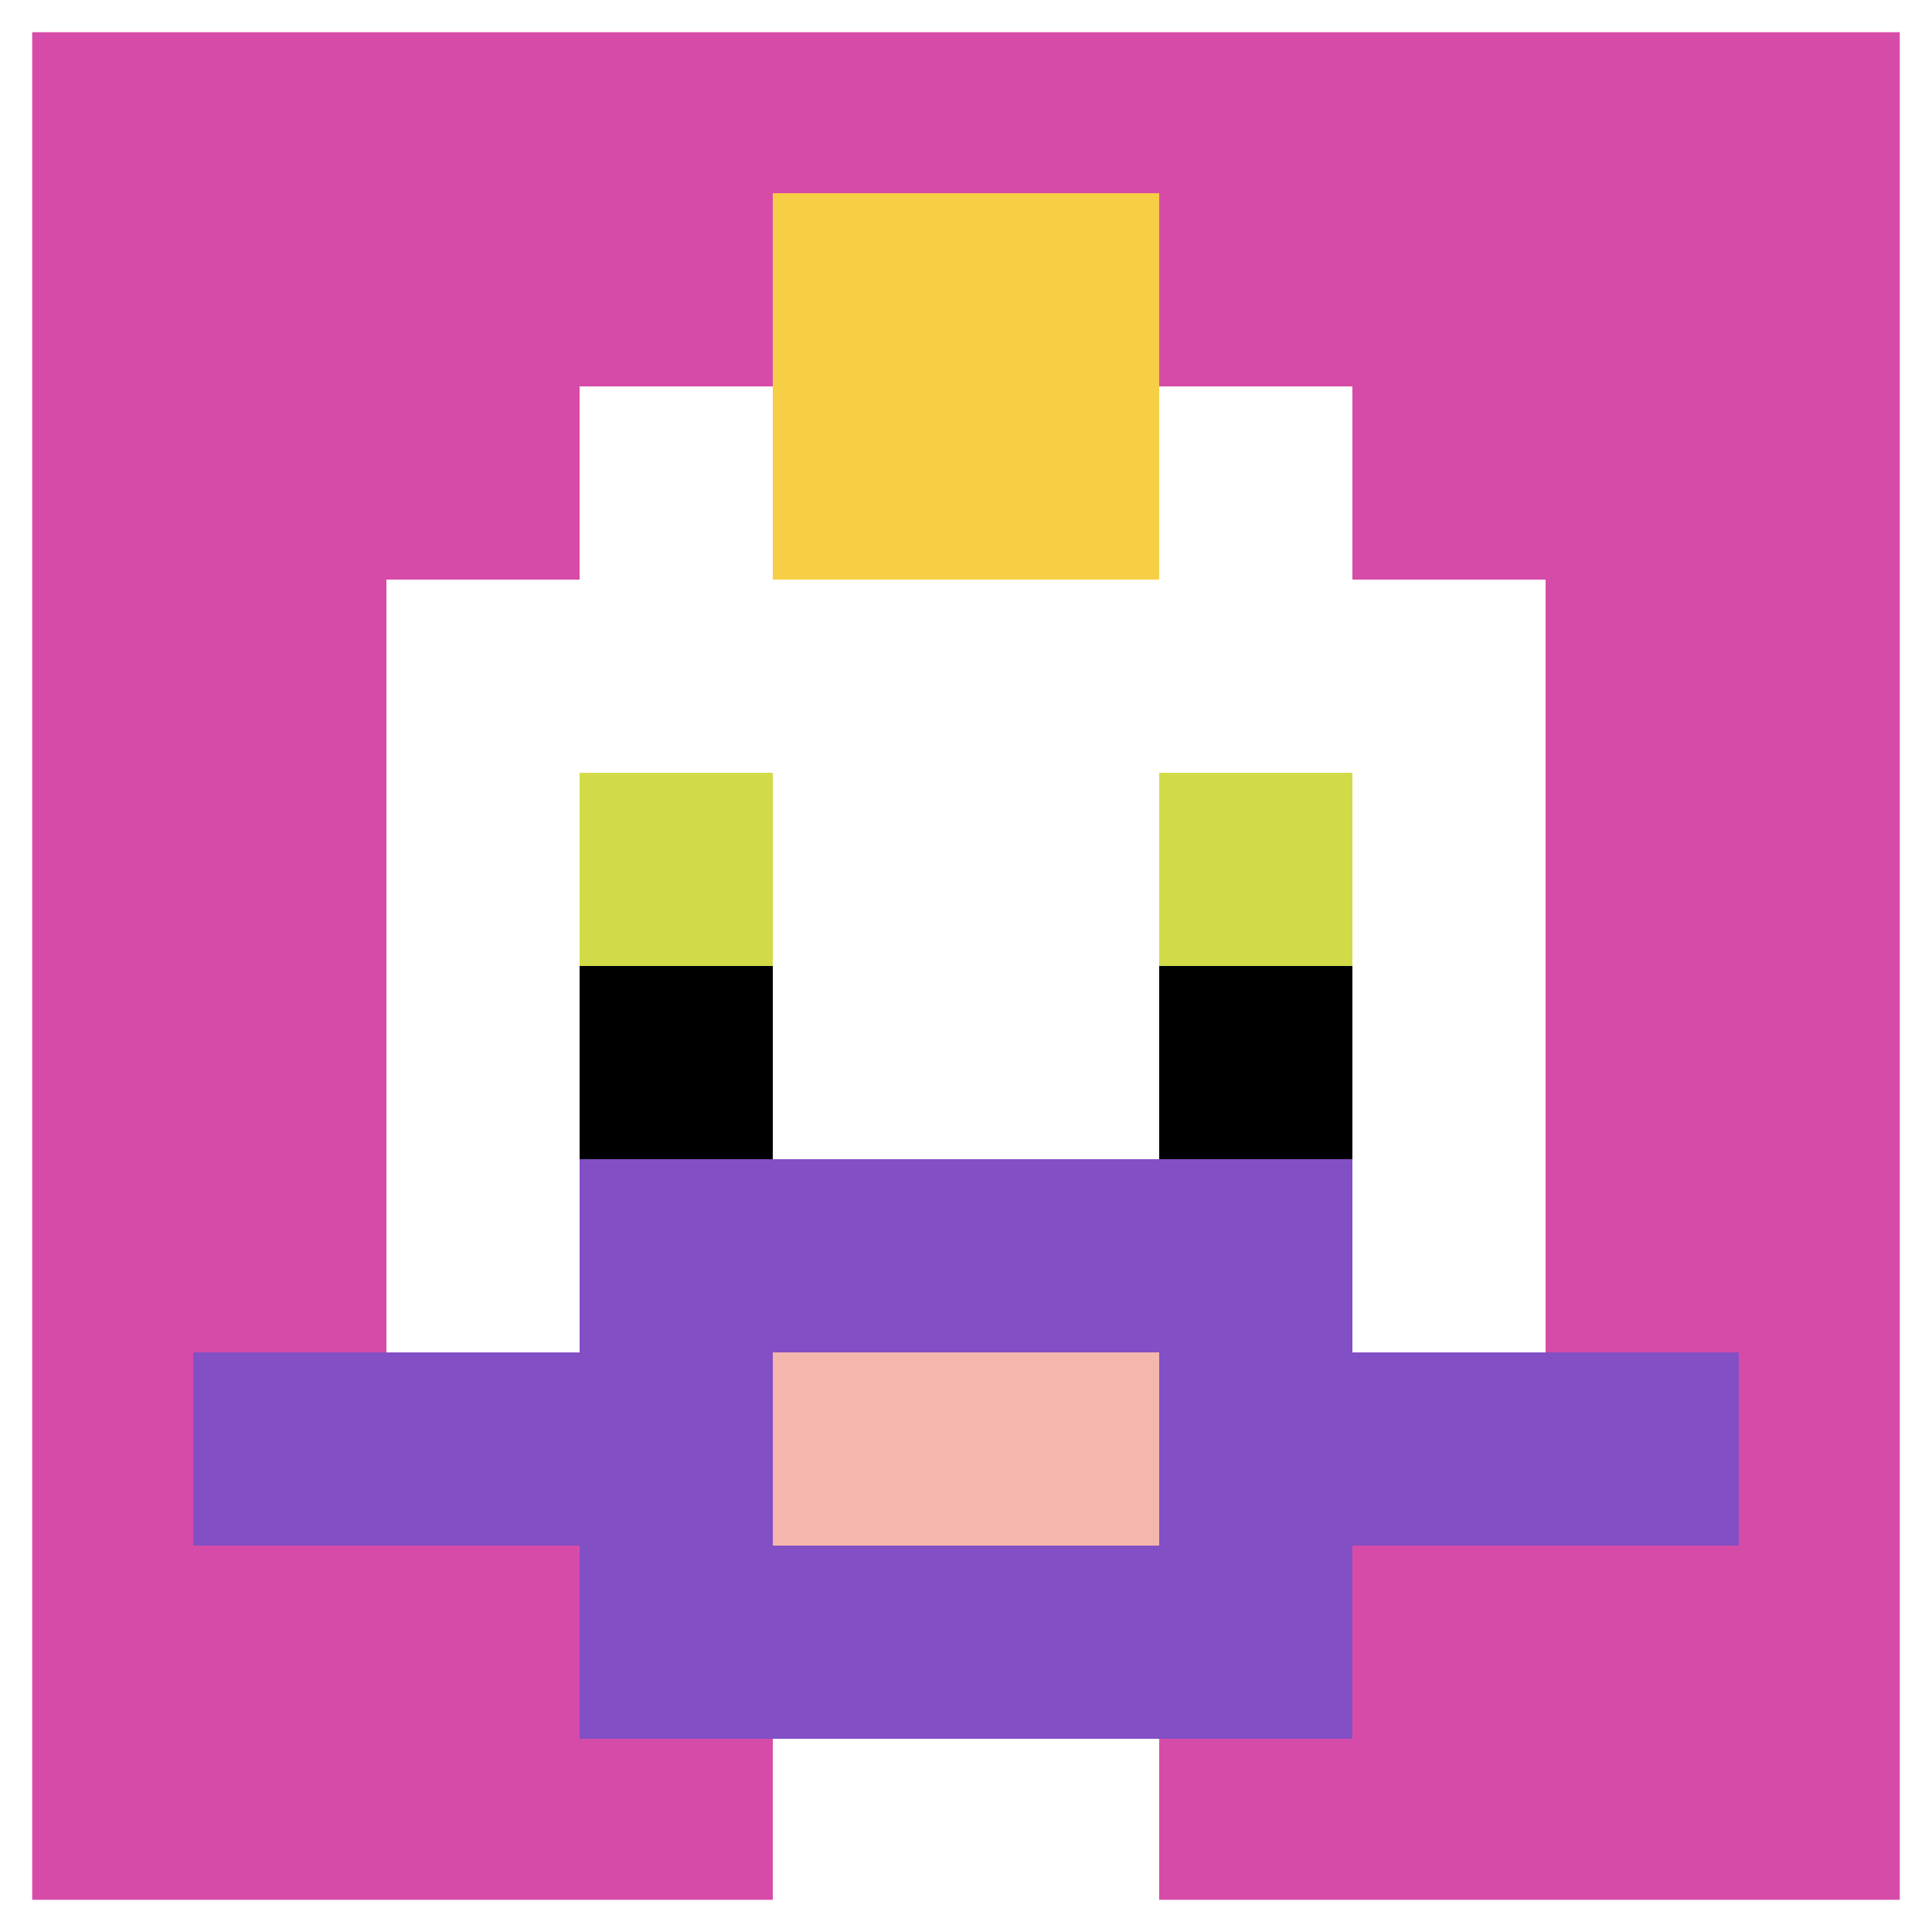
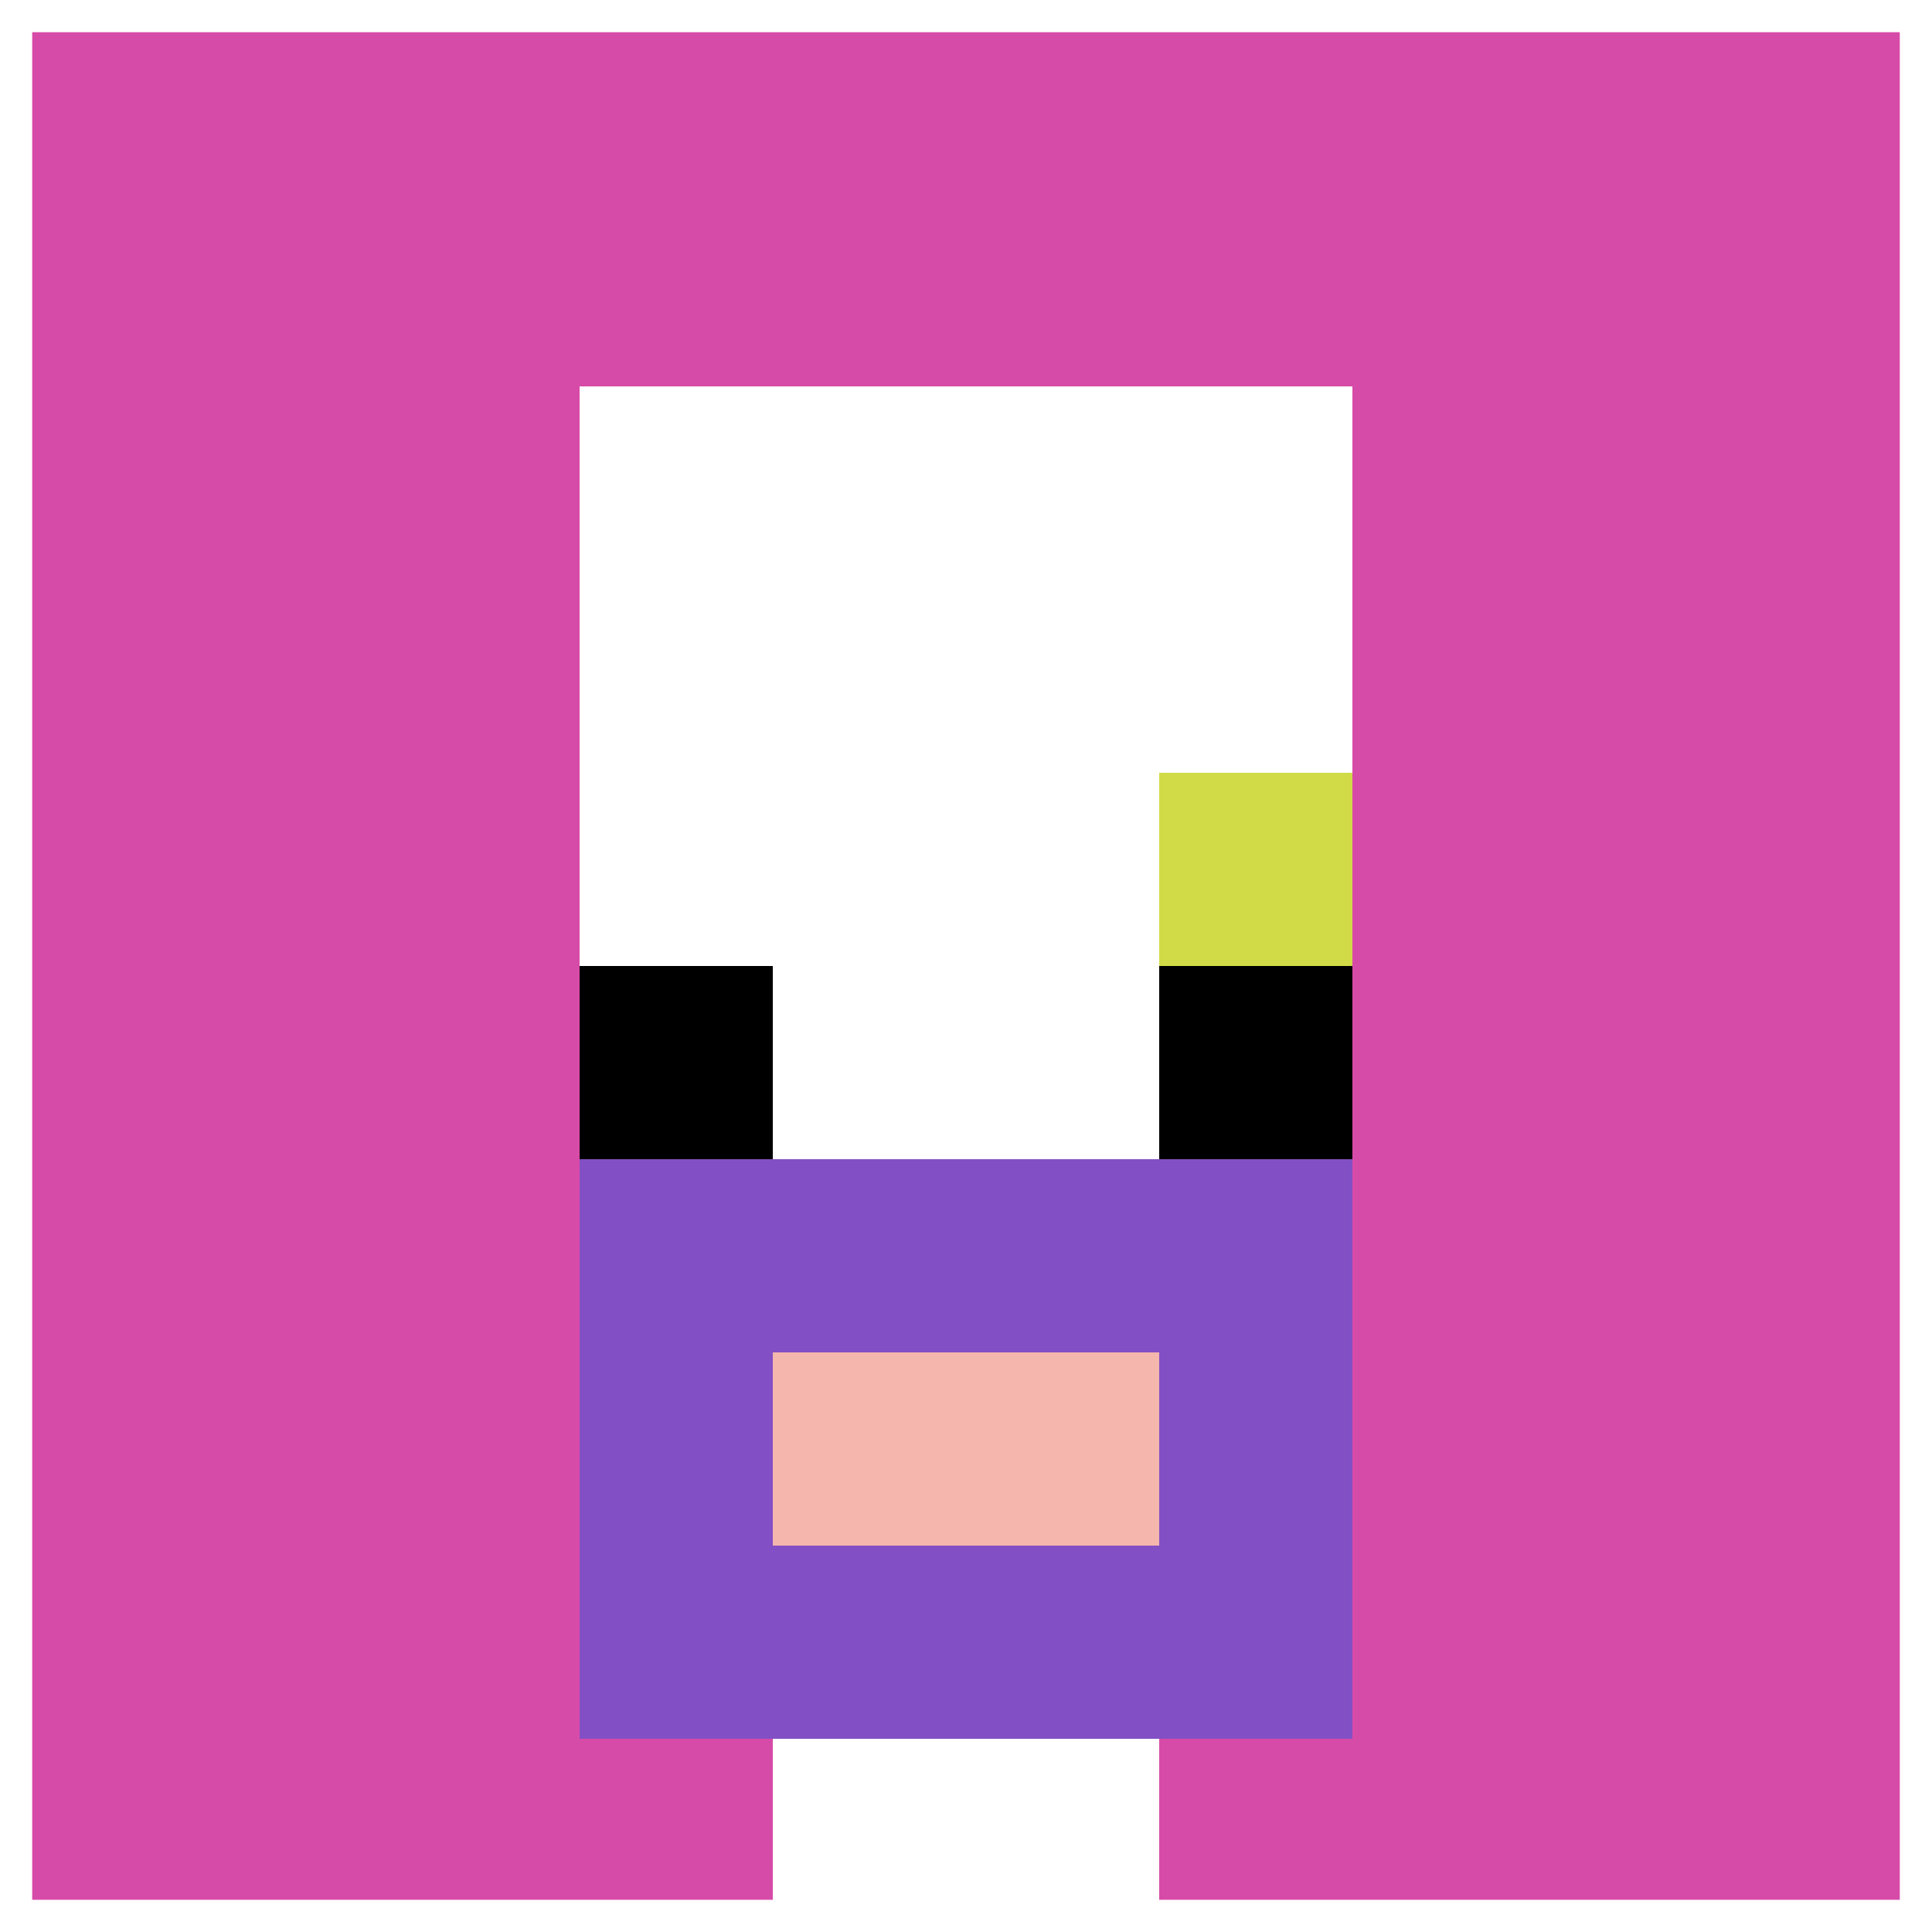
<svg xmlns="http://www.w3.org/2000/svg" version="1.1" width="754" height="754">
  <title>'goose-pfp-468902' by Dmitri Cherniak</title>
  <desc>seed=468902
backgroundColor=#ffffff
padding=0
innerPadding=0
timeout=100
dimension=1
border=true
Save=function(){return n.handleSave()}
frame=32

Rendered at Tue Oct 03 2023 19:06:14 GMT-0500 (Central Daylight Time)
Generated in &lt;1ms
</desc>
  <defs />
  <rect width="100%" height="100%" fill="#ffffff" />
  <g>
    <g id="0-0">
      <rect x="0" y="0" height="754" width="754" fill="#D74BA8" />
      <g>
        <rect id="0-0-3-2-4-7" x="226.2" y="150.8" width="301.6" height="527.8" fill="#ffffff" />
-         <rect id="0-0-2-3-6-5" x="150.8" y="226.2" width="452.4" height="377" fill="#ffffff" />
        <rect id="0-0-4-8-2-2" x="301.6" y="603.2" width="150.8" height="150.8" fill="#ffffff" />
-         <rect id="0-0-1-7-8-1" x="75.4" y="527.8" width="603.2" height="75.4" fill="#834FC4" />
        <rect id="0-0-3-6-4-3" x="226.2" y="452.4" width="301.6" height="226.2" fill="#834FC4" />
        <rect id="0-0-4-7-2-1" x="301.6" y="527.8" width="150.8" height="75.4" fill="#F4B6AD" />
-         <rect id="0-0-3-4-1-1" x="226.2" y="301.6" width="75.4" height="75.4" fill="#D1DB47" />
        <rect id="0-0-6-4-1-1" x="452.4" y="301.6" width="75.4" height="75.4" fill="#D1DB47" />
        <rect id="0-0-3-5-1-1" x="226.2" y="377" width="75.4" height="75.4" fill="#000000" />
        <rect id="0-0-6-5-1-1" x="452.4" y="377" width="75.4" height="75.4" fill="#000000" />
-         <rect id="0-0-4-1-2-2" x="301.6" y="75.4" width="150.8" height="150.8" fill="#F7CF46" />
      </g>
      <rect x="0" y="0" stroke="white" stroke-width="25.133" height="754" width="754" fill="none" />
    </g>
  </g>
</svg>